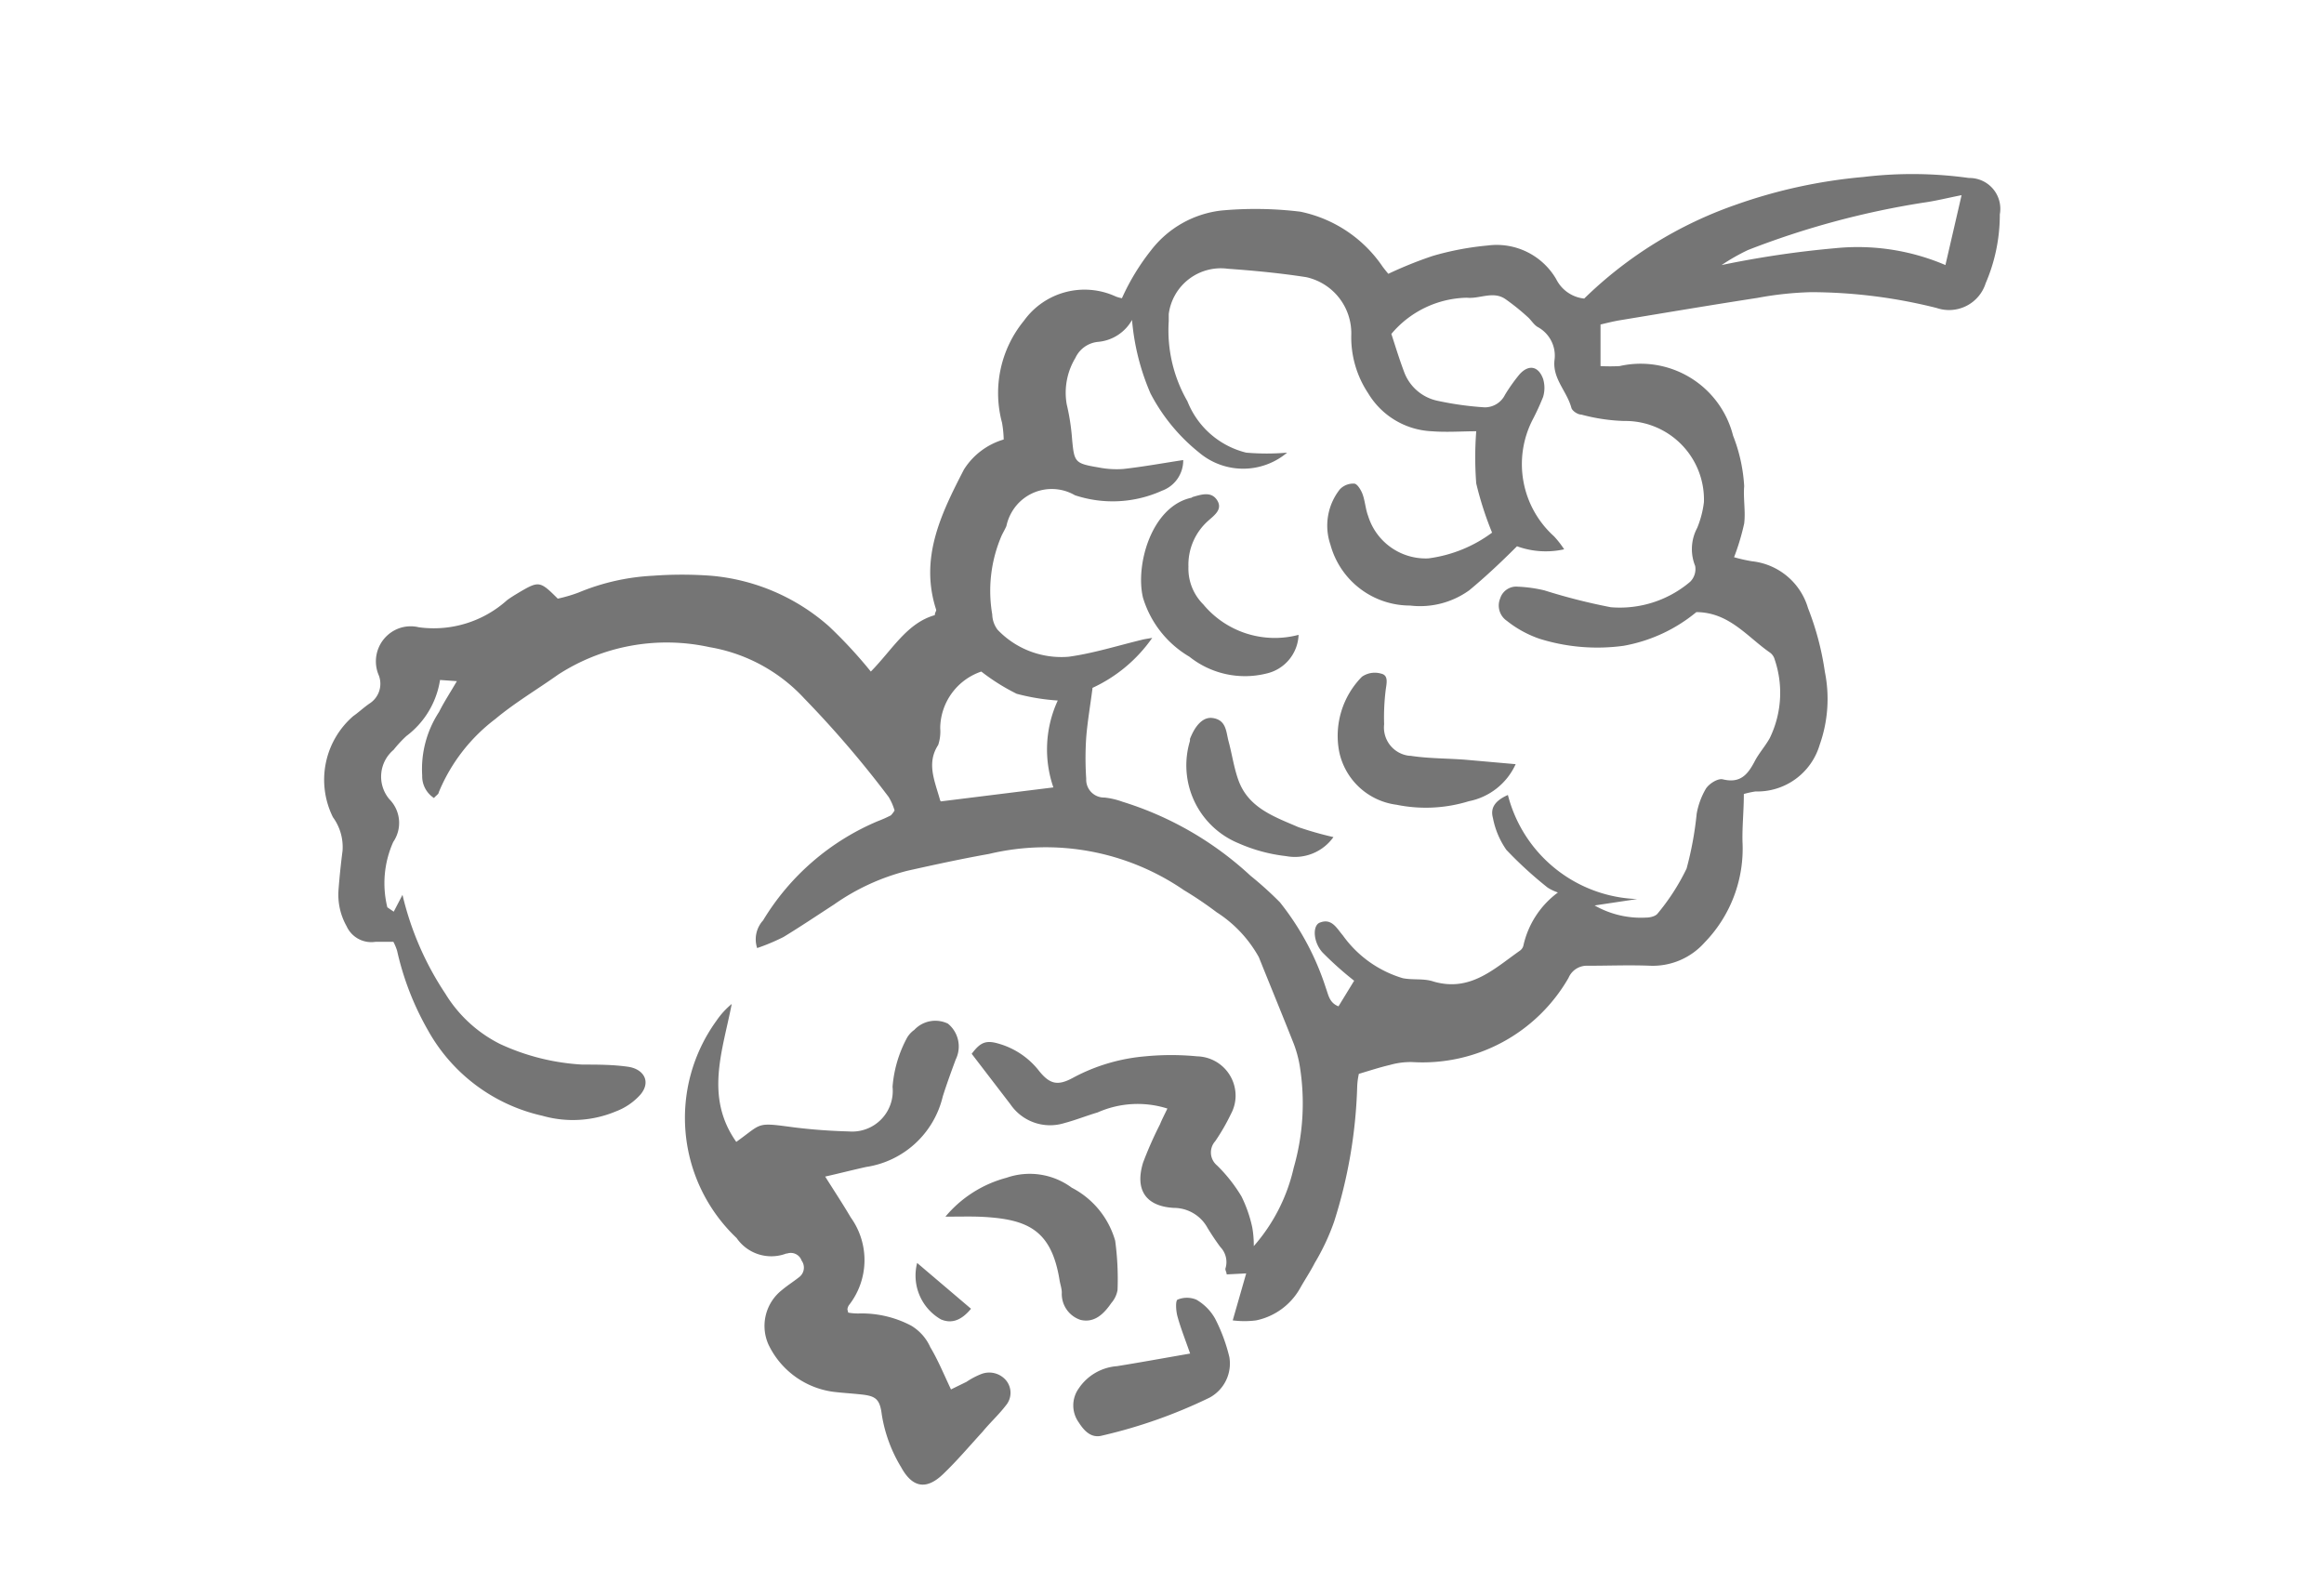
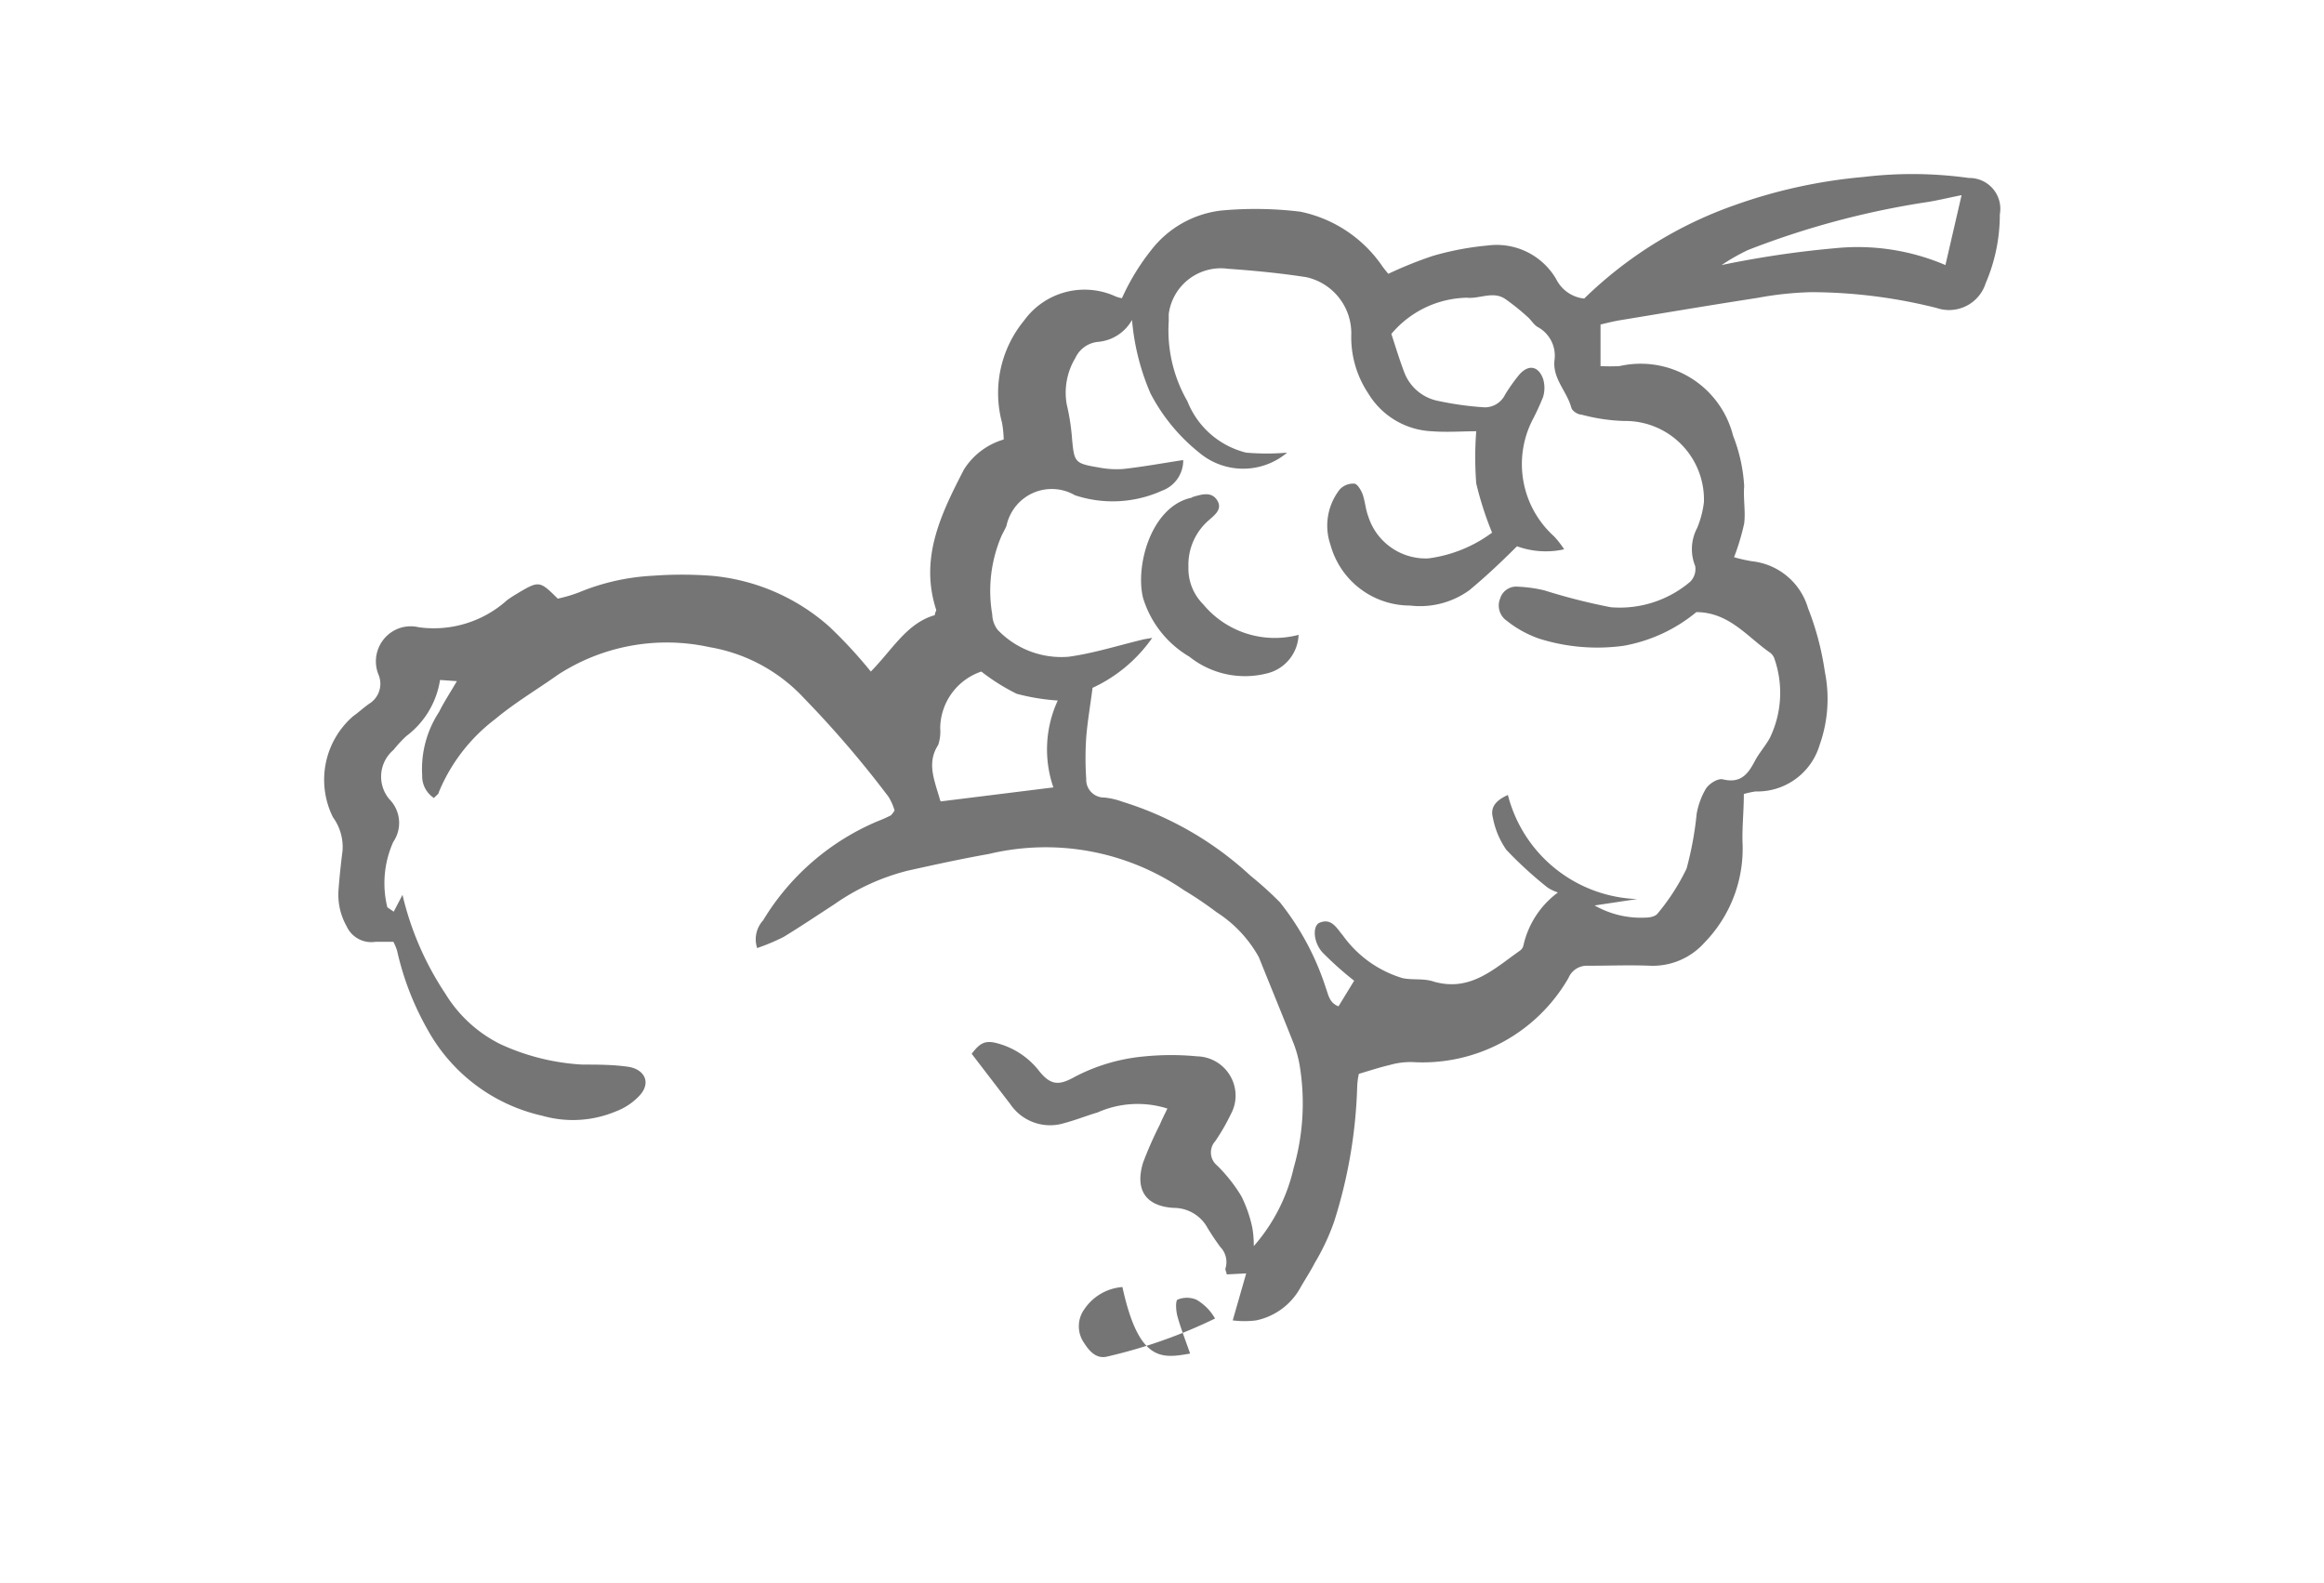
<svg xmlns="http://www.w3.org/2000/svg" id="Layer_1" data-name="Layer 1" viewBox="0 0 138 94">
  <defs>
    <style>.cls-1{fill:#757575;}</style>
  </defs>
  <title>drobne ovoce</title>
  <path id="Path_379" data-name="Path 379" class="cls-1" d="M74.45,74a10.58,10.58,0,0,0,2.37-4.65,13.87,13.87,0,0,0,.35-6.11A7,7,0,0,0,76.83,62c-.68-1.72-1.39-3.44-2.08-5.16a7.47,7.47,0,0,0-2.51-2.67,21.94,21.94,0,0,0-1.94-1.31,14.5,14.5,0,0,0-11.57-2.15c-1.63.29-3.24.64-4.85,1a13.19,13.19,0,0,0-4.35,2c-1,.65-2,1.32-3,1.93a12.1,12.1,0,0,1-1.57.66,1.66,1.66,0,0,1,.35-1.64,14.56,14.56,0,0,1,6.8-5.89,7.91,7.91,0,0,0,.79-.35,1.66,1.66,0,0,0,.22-.29,3.35,3.35,0,0,0-.35-.8,61.33,61.33,0,0,0-5-5.84,9.91,9.91,0,0,0-5.64-3.06,11.85,11.85,0,0,0-9,1.64c-1.24.88-2.56,1.66-3.72,2.63a10.45,10.45,0,0,0-3.36,4.36c0,.1-.16.18-.28.33a1.54,1.54,0,0,1-.7-1.34,6.19,6.19,0,0,1,1-3.77c.29-.58.65-1.13,1.06-1.83l-1-.07a5.15,5.15,0,0,1-2,3.33,7.31,7.31,0,0,0-.76.82,2.08,2.08,0,0,0-.25,2.93l0,0A2,2,0,0,1,23.35,50,6,6,0,0,0,23,53.88l.38.26.52-1A18,18,0,0,0,26.44,59a8,8,0,0,0,3.26,3,13.34,13.34,0,0,0,4.88,1.22c.91,0,1.82,0,2.72.13s1.38.86.74,1.64A3.71,3.71,0,0,1,36.57,66a6.6,6.6,0,0,1-4.36.26,10.36,10.36,0,0,1-6.81-5.1,16.92,16.92,0,0,1-1.82-4.7,3.11,3.11,0,0,0-.22-.53c-.36,0-.72,0-1.07,0A1.61,1.61,0,0,1,20.58,55a3.81,3.81,0,0,1-.48-2.14c.06-.78.14-1.56.24-2.33a3,3,0,0,0-.57-2,5,5,0,0,1,1.2-6c.33-.23.63-.52,1-.77a1.39,1.39,0,0,0,.5-1.71,2.09,2.09,0,0,1,1.15-2.71,2.06,2.06,0,0,1,1.25-.09,6.51,6.51,0,0,0,5.24-1.61c.23-.17.48-.32.73-.47,1.16-.68,1.23-.67,2.28.38a8.67,8.67,0,0,0,1.23-.36,13.19,13.19,0,0,1,4.42-1,23.38,23.38,0,0,1,3.45,0,12.14,12.14,0,0,1,7,3,27.54,27.54,0,0,1,2.49,2.69C53,38.57,53.85,37,55.51,36.53c0-.16.1-.25.08-.32-1-3.08.3-5.71,1.65-8.33A4.18,4.18,0,0,1,59.6,26.1a6.38,6.38,0,0,0-.1-1,6.77,6.77,0,0,1,1.3-6.05,4.43,4.43,0,0,1,5.46-1.44,2.12,2.12,0,0,0,.36.1,13.5,13.5,0,0,1,1.74-2.86,6.15,6.15,0,0,1,4.18-2.35,22.1,22.1,0,0,1,4.67.07,7.8,7.8,0,0,1,4.9,3.28c.1.13.2.26.33.41a24.07,24.07,0,0,1,2.63-1.06,17.21,17.21,0,0,1,3.26-.62,4.09,4.09,0,0,1,4.08,2,2.1,2.1,0,0,0,1.66,1.15,24.3,24.3,0,0,1,9-5.57,30.74,30.74,0,0,1,7.58-1.65,24.37,24.37,0,0,1,6.27.06,1.83,1.83,0,0,1,1.83,2.16,10.29,10.29,0,0,1-.84,4.09A2.28,2.28,0,0,1,115,18.29h0a30.73,30.73,0,0,0-7.45-.94,20.07,20.07,0,0,0-3.19.34c-2.73.42-5.45.88-8.18,1.33-.36.06-.72.15-1.14.25v2.47a10.65,10.65,0,0,0,1.13,0,5.66,5.66,0,0,1,6.74,4.13,9.66,9.66,0,0,1,.66,3c-.06.74.09,1.5,0,2.22a14,14,0,0,1-.6,2,9.56,9.56,0,0,0,1.06.24,3.9,3.9,0,0,1,3.33,2.78,16.92,16.92,0,0,1,1,3.78,8.15,8.15,0,0,1-.31,4.35A3.86,3.86,0,0,1,104.24,47a5.67,5.67,0,0,0-.69.15c0,1-.1,1.9-.08,2.83a8,8,0,0,1-2.26,6A4.11,4.11,0,0,1,98,57.35c-1.23-.05-2.47,0-3.71,0a1.18,1.18,0,0,0-1.15.72,10,10,0,0,1-9.29,5,4.49,4.49,0,0,0-1.31.17c-.6.14-1.18.33-1.85.53a4.17,4.17,0,0,0-.1.78,29.13,29.13,0,0,1-1.37,8A13.37,13.37,0,0,1,78.07,75c-.26.51-.59,1-.87,1.5a3.9,3.9,0,0,1-2.61,1.91,5.4,5.4,0,0,1-1.39,0L74,75.62l-1.16.06c0-.13-.1-.26-.07-.36a1.28,1.28,0,0,0-.3-1.26c-.27-.36-.52-.74-.76-1.13a2.28,2.28,0,0,0-2-1.2c-1.69-.09-2.33-1.09-1.83-2.7a22.46,22.46,0,0,1,1-2.26c.12-.3.27-.58.44-.94a5.86,5.86,0,0,0-4.14.23c-.67.2-1.32.46-2,.64A2.85,2.85,0,0,1,60,65.58l-2.3-3c.51-.68.84-.83,1.61-.6a4.66,4.66,0,0,1,2.33,1.54c.67.86,1.14,1,2.1.47A11,11,0,0,1,68,62.73a16,16,0,0,1,3.09,0,2.34,2.34,0,0,1,2.28,2.37,2.3,2.3,0,0,1-.28,1.06,12.24,12.24,0,0,1-.93,1.61,1,1,0,0,0,.11,1.44,9.19,9.19,0,0,1,1.45,1.84,7.87,7.87,0,0,1,.64,1.84A6,6,0,0,1,74.45,74Zm-9.58-33.1c-.13,1-.3,2-.37,2.89a18.36,18.36,0,0,0,0,2.46,1.06,1.06,0,0,0,1,1.11h.07a4.46,4.46,0,0,1,1.08.25A19.75,19.75,0,0,1,74.25,52,21.22,21.22,0,0,1,76,53.58a16,16,0,0,1,2.73,5.09c.15.4.2.88.75,1.09l.93-1.52a20,20,0,0,1-1.88-1.68c-.56-.62-.6-1.6-.16-1.77.71-.28,1,.33,1.37.76a6.73,6.73,0,0,0,3.56,2.54c.6.12,1.25,0,1.83.2,2.18.63,3.59-.76,5.13-1.84a.52.52,0,0,0,.2-.3A5.36,5.36,0,0,1,92.51,53a2.84,2.84,0,0,1-.61-.29,23.67,23.67,0,0,1-2.45-2.24,4.91,4.91,0,0,1-.8-1.9c-.15-.55.07-1,.89-1.36a8.22,8.22,0,0,0,7.68,6.18l-2.53.38a5.55,5.55,0,0,0,3.06.72c.24,0,.56-.08.68-.24a12.94,12.94,0,0,0,1.72-2.67,20.11,20.11,0,0,0,.6-3.26,4.47,4.47,0,0,1,.55-1.49c.19-.29.7-.62,1-.55,1.06.26,1.5-.31,1.91-1.1.25-.47.62-.88.88-1.35a6.15,6.15,0,0,0,.29-4.67.74.74,0,0,0-.27-.4c-1.36-.94-2.43-2.4-4.38-2.41a9.35,9.35,0,0,1-4.32,2,11.49,11.49,0,0,1-5-.42,6.5,6.5,0,0,1-1.93-1.06,1.1,1.1,0,0,1-.4-1.33,1,1,0,0,1,1.06-.7,8.25,8.25,0,0,1,1.57.22,35.39,35.39,0,0,0,3.94,1,6.45,6.45,0,0,0,4.71-1.51,1.06,1.06,0,0,0,.3-.94,2.67,2.67,0,0,1,.12-2.26,5.85,5.85,0,0,0,.4-1.53A4.67,4.67,0,0,0,96.62,25h-.17a11,11,0,0,1-2.55-.38c-.22,0-.54-.22-.59-.4-.27-1-1.14-1.74-1-2.86a1.93,1.93,0,0,0-1-1.94c-.24-.14-.39-.42-.6-.6a13.31,13.31,0,0,0-1.32-1.06c-.73-.5-1.52,0-2.29-.08a6,6,0,0,0-4.48,2.15c.24.74.47,1.49.74,2.21a2.71,2.71,0,0,0,2,1.76,18.86,18.86,0,0,0,2.8.39,1.34,1.34,0,0,0,1.21-.75,10.2,10.2,0,0,1,.86-1.21c.54-.6,1.12-.5,1.4.27a1.86,1.86,0,0,1,0,1.07A14.5,14.5,0,0,1,91,24.94a5.77,5.77,0,0,0,1.28,6.91,5.67,5.67,0,0,1,.6.77,5,5,0,0,1-2.8-.18c-1,1-1.89,1.83-2.83,2.61a5,5,0,0,1-3.52.91A4.9,4.9,0,0,1,79,32.34a3.48,3.48,0,0,1,.56-3.28,1.09,1.09,0,0,1,.85-.34c.18,0,.4.37.49.6.16.42.18.9.34,1.32a3.58,3.58,0,0,0,3.57,2.52,8.09,8.09,0,0,0,3.79-1.53,19.87,19.87,0,0,1-.94-2.92,20.05,20.05,0,0,1,0-3.1c-.84,0-1.75.07-2.64,0a4.65,4.65,0,0,1-3.78-2.26,6,6,0,0,1-1-3.5,3.41,3.41,0,0,0-2.67-3.39c-1.54-.24-3.11-.39-4.66-.5a3.12,3.12,0,0,0-3.51,2.69c0,.14,0,.28,0,.42a8.43,8.43,0,0,0,1.11,4.76A5.05,5.05,0,0,0,74,26.88a14.08,14.08,0,0,0,2.43,0,4.05,4.05,0,0,1-5.22,0,11,11,0,0,1-2.89-3.51A13.92,13.92,0,0,1,67.22,19a2.57,2.57,0,0,1-2,1.3,1.65,1.65,0,0,0-1.36.95A4,4,0,0,0,63.34,24a13.11,13.11,0,0,1,.32,2.07c.13,1.39.16,1.45,1.58,1.69a5.5,5.5,0,0,0,1.46.09c1.17-.13,2.32-.34,3.56-.53A1.91,1.91,0,0,1,69,29.14a7.11,7.11,0,0,1-5.17.27,2.74,2.74,0,0,0-3.75,1,2.8,2.8,0,0,0-.32.83c-.08.19-.19.37-.28.56a8.28,8.28,0,0,0-.56,4.69,1.57,1.57,0,0,0,.32.91A5.23,5.23,0,0,0,63.46,39c1.45-.2,2.88-.65,4.32-1,.18-.05.37-.07.64-.12A8.85,8.85,0,0,1,64.87,40.85Zm-9,6.69,6.68-.83a6.93,6.93,0,0,1,.26-5.16,12.68,12.68,0,0,1-2.44-.4,12.35,12.35,0,0,1-2.1-1.32,3.59,3.59,0,0,0-2.44,3.36,2.52,2.52,0,0,1-.12,1C55,45.33,55.51,46.38,55.83,47.54Zm60.61-36c-.82.16-1.52.34-2.24.44a49.84,49.84,0,0,0-10.45,2.82,12.06,12.06,0,0,0-1.56.89,58.47,58.47,0,0,1,6.74-1,13.25,13.25,0,0,1,6.55,1Z" />
-   <path id="Path_380" data-name="Path 380" class="cls-1" d="M49,69.87c.54.86,1.05,1.63,1.52,2.43a4.34,4.34,0,0,1-.12,5.22.63.63,0,0,0-.08.23,1.72,1.72,0,0,0,.05.2A3.4,3.4,0,0,0,51,78a6.29,6.29,0,0,1,3.1.72A2.82,2.82,0,0,1,55.24,80c.46.77.8,1.6,1.23,2.51l.92-.45a4.51,4.51,0,0,1,.87-.46,1.31,1.31,0,0,1,1.47.36,1.16,1.16,0,0,1,0,1.5c-.42.55-.92,1-1.39,1.57-.78.85-1.52,1.73-2.36,2.53-1,.95-1.82.76-2.47-.43A8.62,8.62,0,0,1,52.36,84c-.12-1-.42-1.12-1.41-1.21-.49-.05-1-.08-1.48-.14a5,5,0,0,1-3.84-2.81,2.71,2.71,0,0,1,.8-3.23c.32-.27.67-.49,1-.75a.71.71,0,0,0,.17-1l0,0a.68.68,0,0,0-.86-.42l-.05,0a2.5,2.5,0,0,1-2.95-.92,9.83,9.83,0,0,1-1.2-12.9,4.74,4.74,0,0,1,.91-1c-.53,2.76-1.62,5.51.27,8.19,1.56-1.11,1.14-1.17,3.37-.87,1.1.14,2.21.22,3.32.25A2.41,2.41,0,0,0,53,64.54a7.32,7.32,0,0,1,.87-2.93,1.51,1.51,0,0,1,.42-.45,1.71,1.71,0,0,1,2-.37,1.75,1.75,0,0,1,.46,2.13c-.27.73-.54,1.47-.77,2.2a5.52,5.52,0,0,1-4.55,4.18C50.66,69.47,49.84,69.68,49,69.87Z" />
-   <path id="Path_381" data-name="Path 381" class="cls-1" d="M56.14,72.25a7.1,7.1,0,0,1,3.63-2.31,4.19,4.19,0,0,1,3.87.59,5.13,5.13,0,0,1,2.58,3.15,16.88,16.88,0,0,1,.14,2.93,1.58,1.58,0,0,1-.37.77c-.44.64-1,1.2-1.83,1a1.62,1.62,0,0,1-1.11-1.61c0-.25-.09-.49-.13-.73-.48-3-1.89-3.64-4.61-3.78C57.67,72.23,57,72.25,56.14,72.25Z" />
-   <path id="Path_382" data-name="Path 382" class="cls-1" d="M70.67,80.38c-.29-.83-.56-1.51-.75-2.2-.09-.32-.13-.92,0-1a1.45,1.45,0,0,1,1.12,0,3,3,0,0,1,1.11,1.12A10.15,10.15,0,0,1,73,80.59,2.3,2.3,0,0,1,71.82,83a30,30,0,0,1-6.37,2.25c-.66.18-1.08-.29-1.4-.79a1.73,1.73,0,0,1,0-2,3,3,0,0,1,2.27-1.33C67.63,80.92,69,80.67,70.67,80.38Z" />
-   <path id="Path_383" data-name="Path 383" class="cls-1" d="M57.66,77.72c-.58.7-1.16.9-1.79.63A3,3,0,0,1,54.46,75Z" />
+   <path id="Path_382" data-name="Path 382" class="cls-1" d="M70.67,80.38c-.29-.83-.56-1.51-.75-2.2-.09-.32-.13-.92,0-1a1.45,1.45,0,0,1,1.12,0,3,3,0,0,1,1.11,1.12a30,30,0,0,1-6.37,2.25c-.66.18-1.08-.29-1.4-.79a1.73,1.73,0,0,1,0-2,3,3,0,0,1,2.27-1.33C67.63,80.92,69,80.67,70.67,80.38Z" />
  <path id="Path_384" data-name="Path 384" class="cls-1" d="M77.11,37.7A2.45,2.45,0,0,1,75.19,40,5.29,5.29,0,0,1,70.63,39a6.11,6.11,0,0,1-2.76-3.51c-.46-1.93.49-5.36,2.82-5.92,0,0,.07,0,.11-.05.52-.15,1.12-.36,1.47.18s-.15.89-.52,1.22a3.49,3.49,0,0,0-1.18,2.74,3,3,0,0,0,.88,2.23A5.52,5.52,0,0,0,77.11,37.7Z" />
-   <path id="Path_385" data-name="Path 385" class="cls-1" d="M90,45.38a3.87,3.87,0,0,1-2.78,2.2,8.66,8.66,0,0,1-4.29.21,4,4,0,0,1-3.41-3.16,5,5,0,0,1,1.35-4.44A1.33,1.33,0,0,1,82,40c.44.09.35.52.29.92a13.25,13.25,0,0,0-.1,2.09,1.69,1.69,0,0,0,1.48,1.87h.07c1.09.17,2.2.15,3.32.24Z" />
-   <path id="Path_386" data-name="Path 386" class="cls-1" d="M79.18,49.71a2.81,2.81,0,0,1-2.81,1.13,9.65,9.65,0,0,1-2.84-.77A5,5,0,0,1,70.66,44l0-.12c.34-.87.82-1.32,1.35-1.24.83.12.79.84.95,1.41.2.75.31,1.53.57,2.26.59,1.67,2.14,2.19,3.57,2.81A20.22,20.22,0,0,0,79.18,49.71Z" />
</svg>